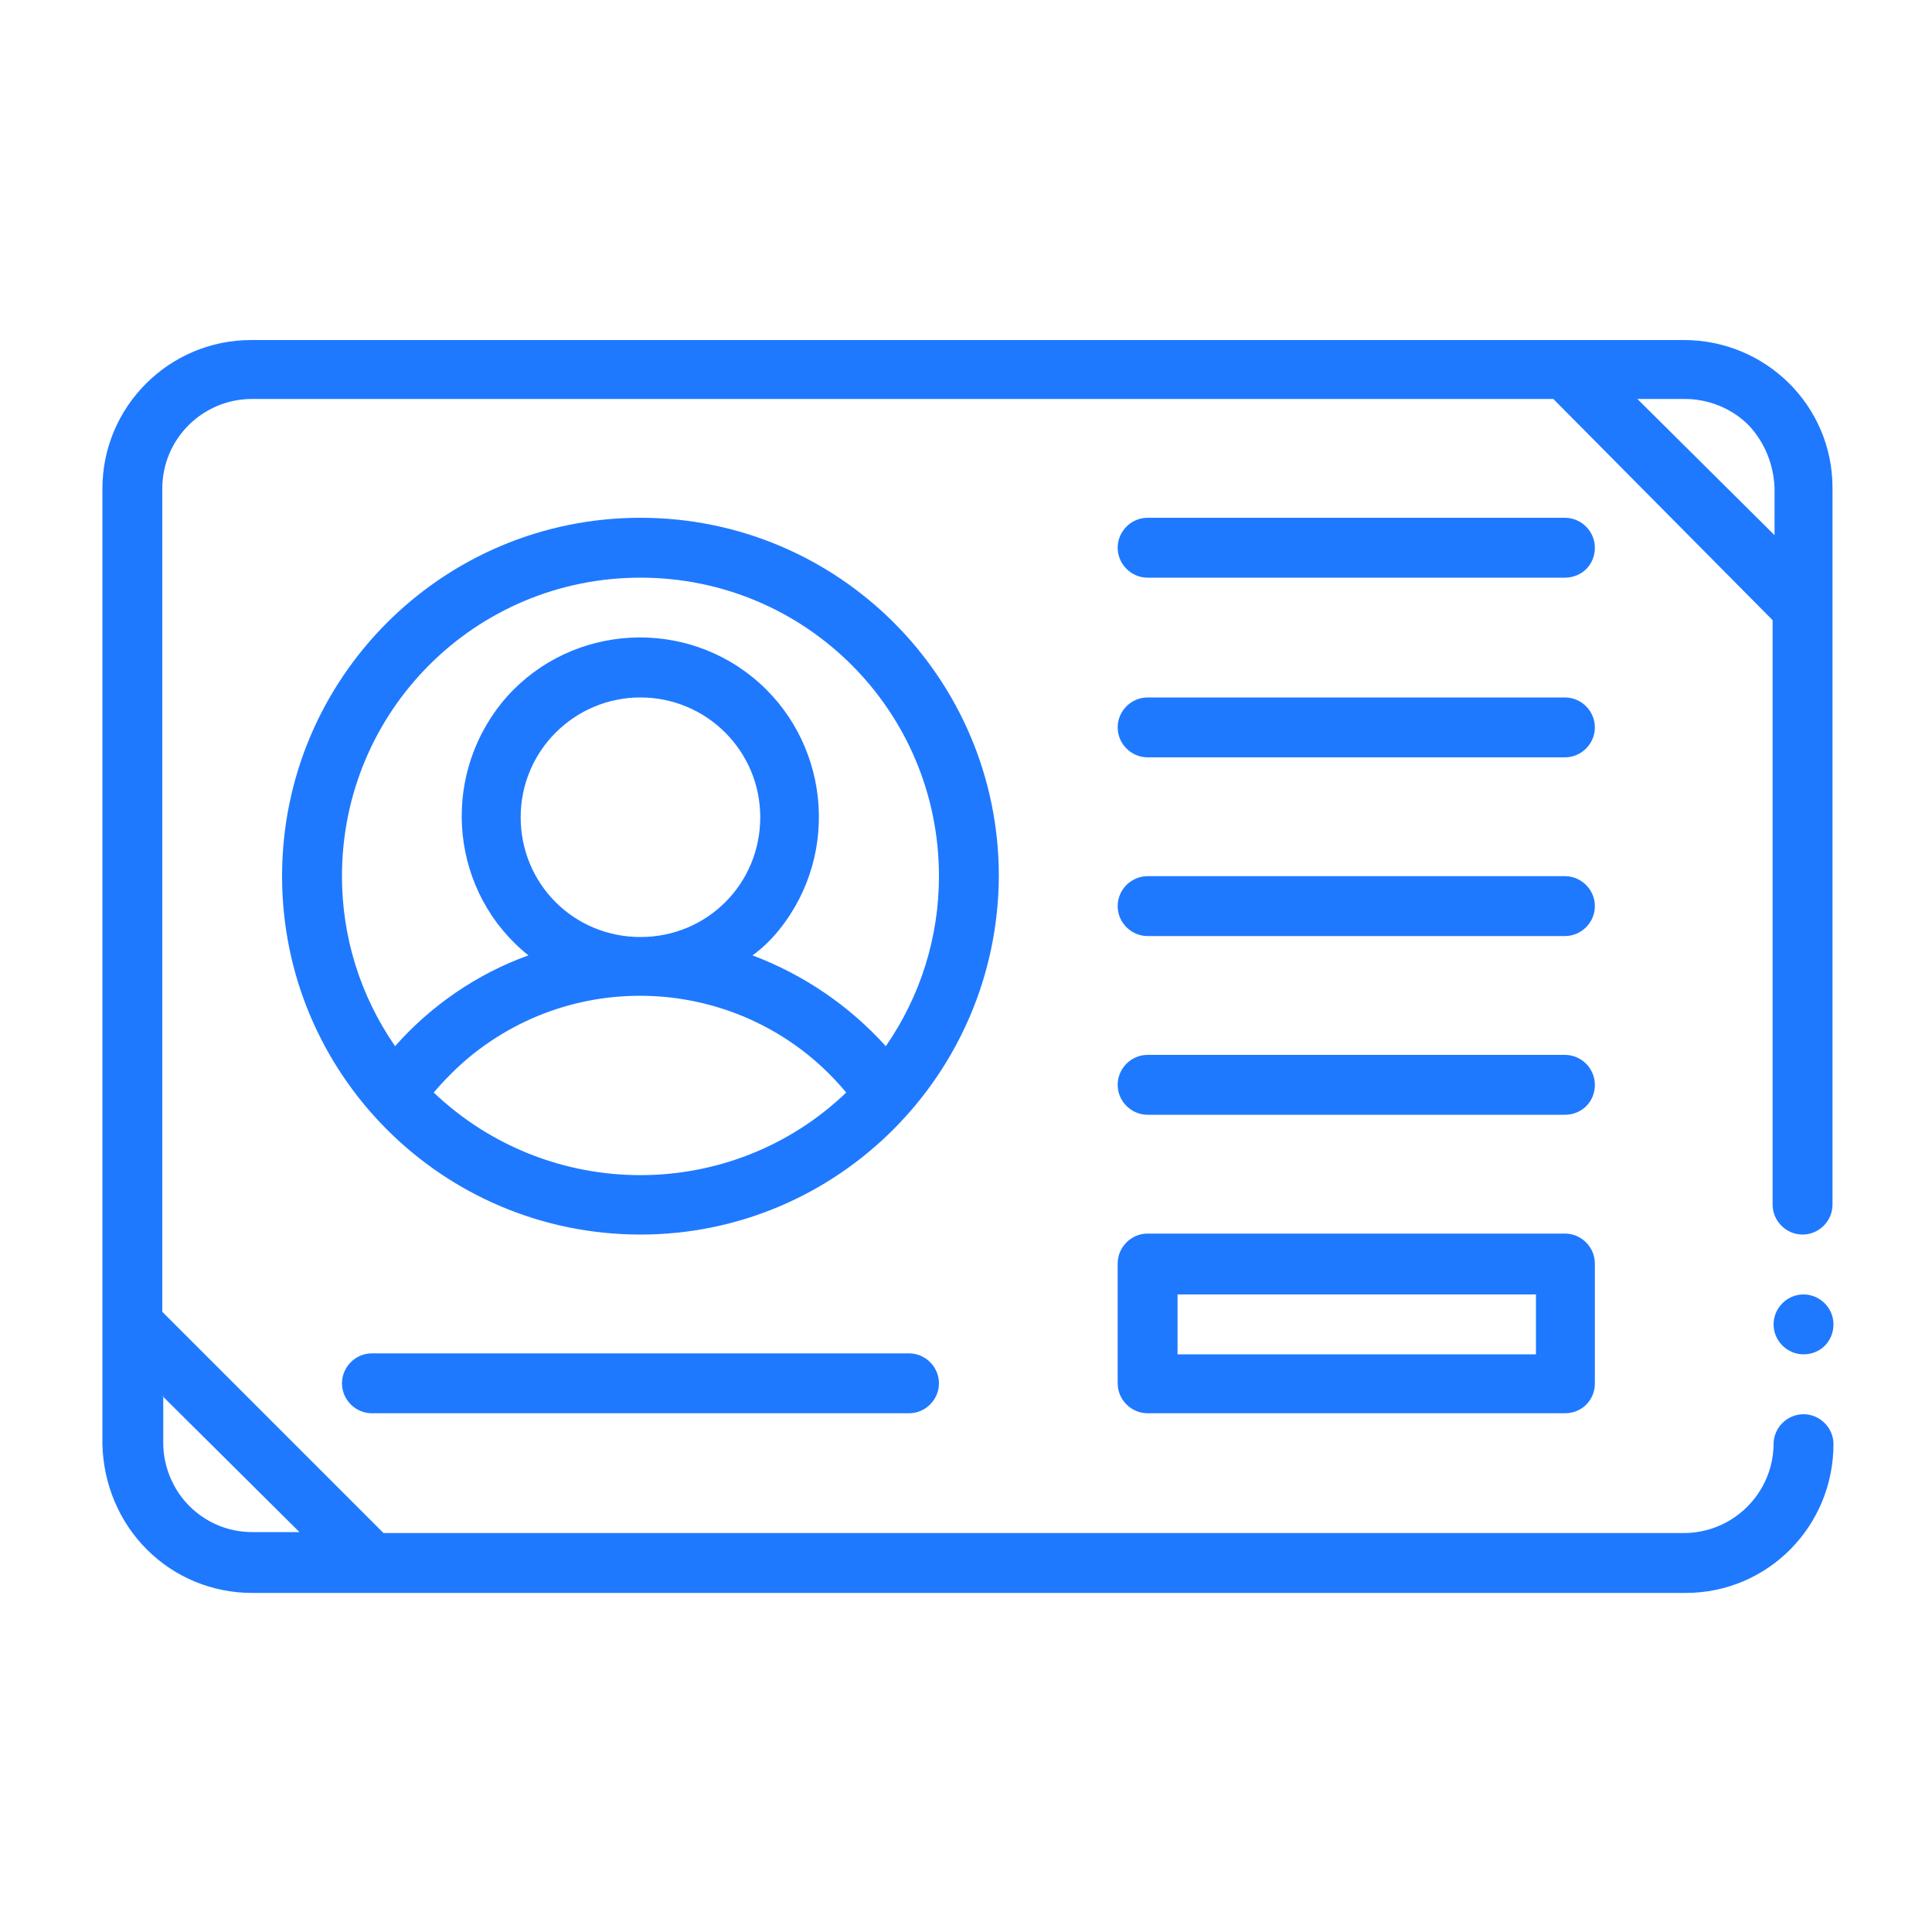
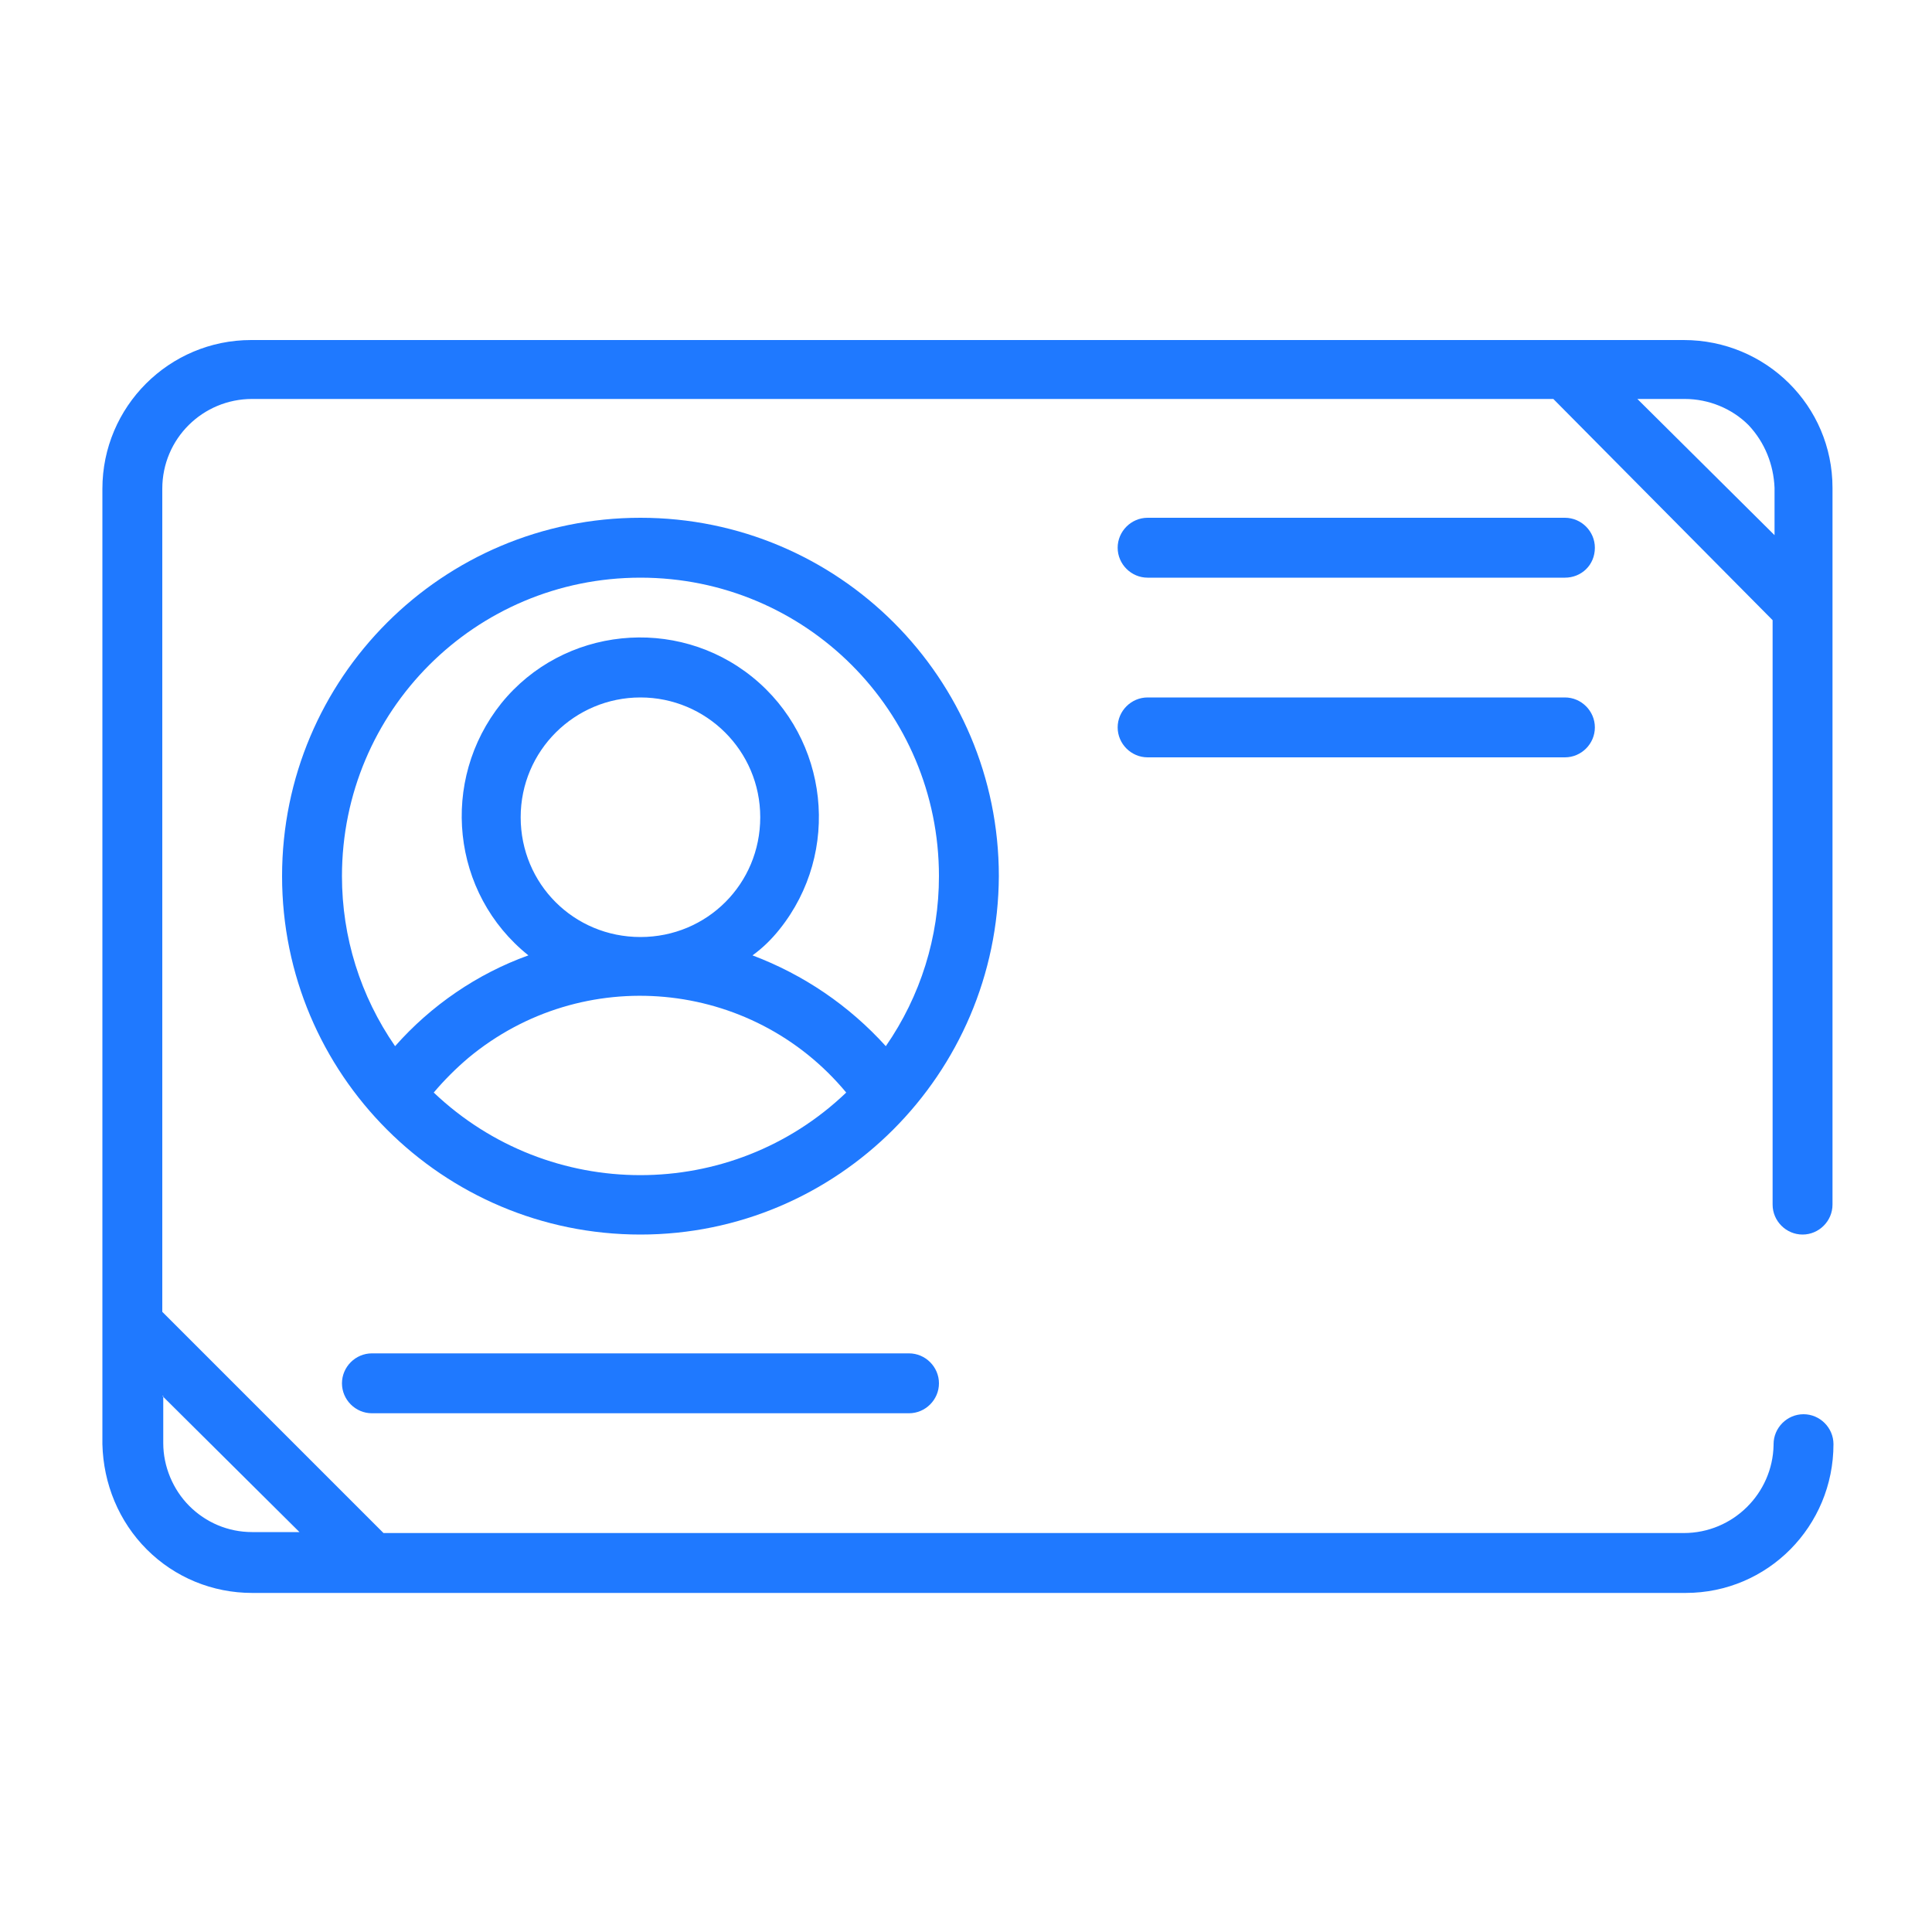
<svg xmlns="http://www.w3.org/2000/svg" id="Layer_1" x="0px" y="0px" viewBox="0 0 20 20" style="enable-background:new 0 0 20 20;" xml:space="preserve">
  <style type="text/css">	.st0{fill:#1F79FF;}	.st1{fill-rule:evenodd;clip-rule:evenodd;fill:#1F79FF;}</style>
  <g id="Outline">
-     <path class="st1" d="M18.67,14.02c-0.17,0-0.31-0.14-0.31-0.31c0-0.17,0.14-0.31,0.31-0.31c0.17,0,0.31,0.14,0.31,0.31  C18.98,13.88,18.85,14.02,18.67,14.02" />
    <path class="st1" d="M16.95,4.13h0.49c0.25,0,0.49,0.1,0.66,0.27c0.17,0.18,0.26,0.41,0.27,0.65v0.49L16.95,4.13z M1.68,14.45  l1.42,1.41H2.61c-0.25,0-0.48-0.1-0.65-0.27c-0.17-0.17-0.27-0.41-0.27-0.65V14.45z M16.08,4.13H2.61c-0.51,0-0.93,0.41-0.93,0.93  v8.52l2.29,2.29h13.46c0.51,0,0.92-0.41,0.93-0.91c0,0,0-0.01,0-0.01c0-0.17,0.14-0.31,0.31-0.31c0.17,0,0.31,0.14,0.31,0.31  c0,0.85-0.68,1.54-1.53,1.54c0,0-0.01,0-0.01,0H2.61c-0.41,0-0.8-0.16-1.09-0.45c-0.29-0.29-0.45-0.68-0.46-1.09V5.06  c0-0.85,0.69-1.54,1.54-1.54h14.83c0.85,0,1.54,0.68,1.54,1.53c0,0,0,0.01,0,0.01v7.41c0,0.17-0.14,0.31-0.31,0.31  s-0.31-0.14-0.31-0.31V6.42L16.08,4.13z" />
    <path class="st0" d="M9.41,14.63H3.85c-0.17,0-0.31-0.14-0.31-0.31c0-0.17,0.14-0.31,0.31-0.31h5.56c0.17,0,0.31,0.14,0.31,0.31  S9.58,14.63,9.41,14.63" />
-     <path class="st0" d="M16.2,14.63h-4.32c-0.17,0-0.31-0.14-0.31-0.31v-1.24c0-0.17,0.14-0.31,0.31-0.31h4.32  c0.17,0,0.31,0.14,0.31,0.31v1.24C16.51,14.5,16.37,14.63,16.2,14.63 M12.19,14.02h3.71V13.4h-3.71V14.02z" />
    <path class="st0" d="M16.2,5.98h-4.32c-0.17,0-0.31-0.14-0.31-0.31c0-0.17,0.14-0.31,0.31-0.31h4.32c0.17,0,0.31,0.14,0.31,0.31  C16.51,5.85,16.37,5.98,16.2,5.98" />
    <path class="st0" d="M16.2,7.84h-4.32c-0.17,0-0.31-0.14-0.31-0.31c0-0.17,0.14-0.31,0.31-0.31h4.32c0.17,0,0.31,0.14,0.31,0.31  S16.37,7.84,16.2,7.84" />
-     <path class="st0" d="M16.2,9.69h-4.32c-0.17,0-0.31-0.14-0.31-0.31c0-0.17,0.14-0.31,0.31-0.31h4.32c0.17,0,0.31,0.14,0.31,0.31  S16.37,9.69,16.2,9.69" />
-     <path class="st0" d="M16.2,11.54h-4.32c-0.17,0-0.31-0.14-0.31-0.31c0-0.17,0.14-0.31,0.31-0.31h4.32c0.17,0,0.31,0.14,0.31,0.31  C16.51,11.41,16.37,11.54,16.2,11.54" />
    <path class="st0" d="M6.63,7.22c-0.68,0-1.24,0.55-1.24,1.24s0.55,1.24,1.24,1.24s1.24-0.55,1.24-1.24S7.31,7.22,6.63,7.22z   M9.17,10.83c0.36-0.52,0.55-1.13,0.55-1.76c0-1.71-1.38-3.09-3.09-3.09c-1.71,0-3.09,1.38-3.09,3.09c0,0.63,0.19,1.24,0.55,1.76  c0.37-0.42,0.85-0.75,1.38-0.94c-0.8-0.64-0.92-1.81-0.28-2.61C5.83,6.49,7,6.37,7.79,7.01s0.92,1.81,0.28,2.61  C7.99,9.72,7.9,9.81,7.79,9.89C8.32,10.09,8.79,10.41,9.17,10.83L9.17,10.83z M8.76,11.31c-0.98-1.18-2.73-1.34-3.91-0.36  c-0.13,0.11-0.25,0.23-0.36,0.36C5.69,12.45,7.57,12.45,8.76,11.31z M6.63,12.78c-2.05,0-3.71-1.66-3.71-3.71  c0-2.05,1.66-3.71,3.71-3.71c2.05,0,3.71,1.66,3.71,3.71l0,0C10.33,11.12,8.67,12.78,6.63,12.78L6.63,12.78L6.63,12.78z" />
  </g>
</svg>